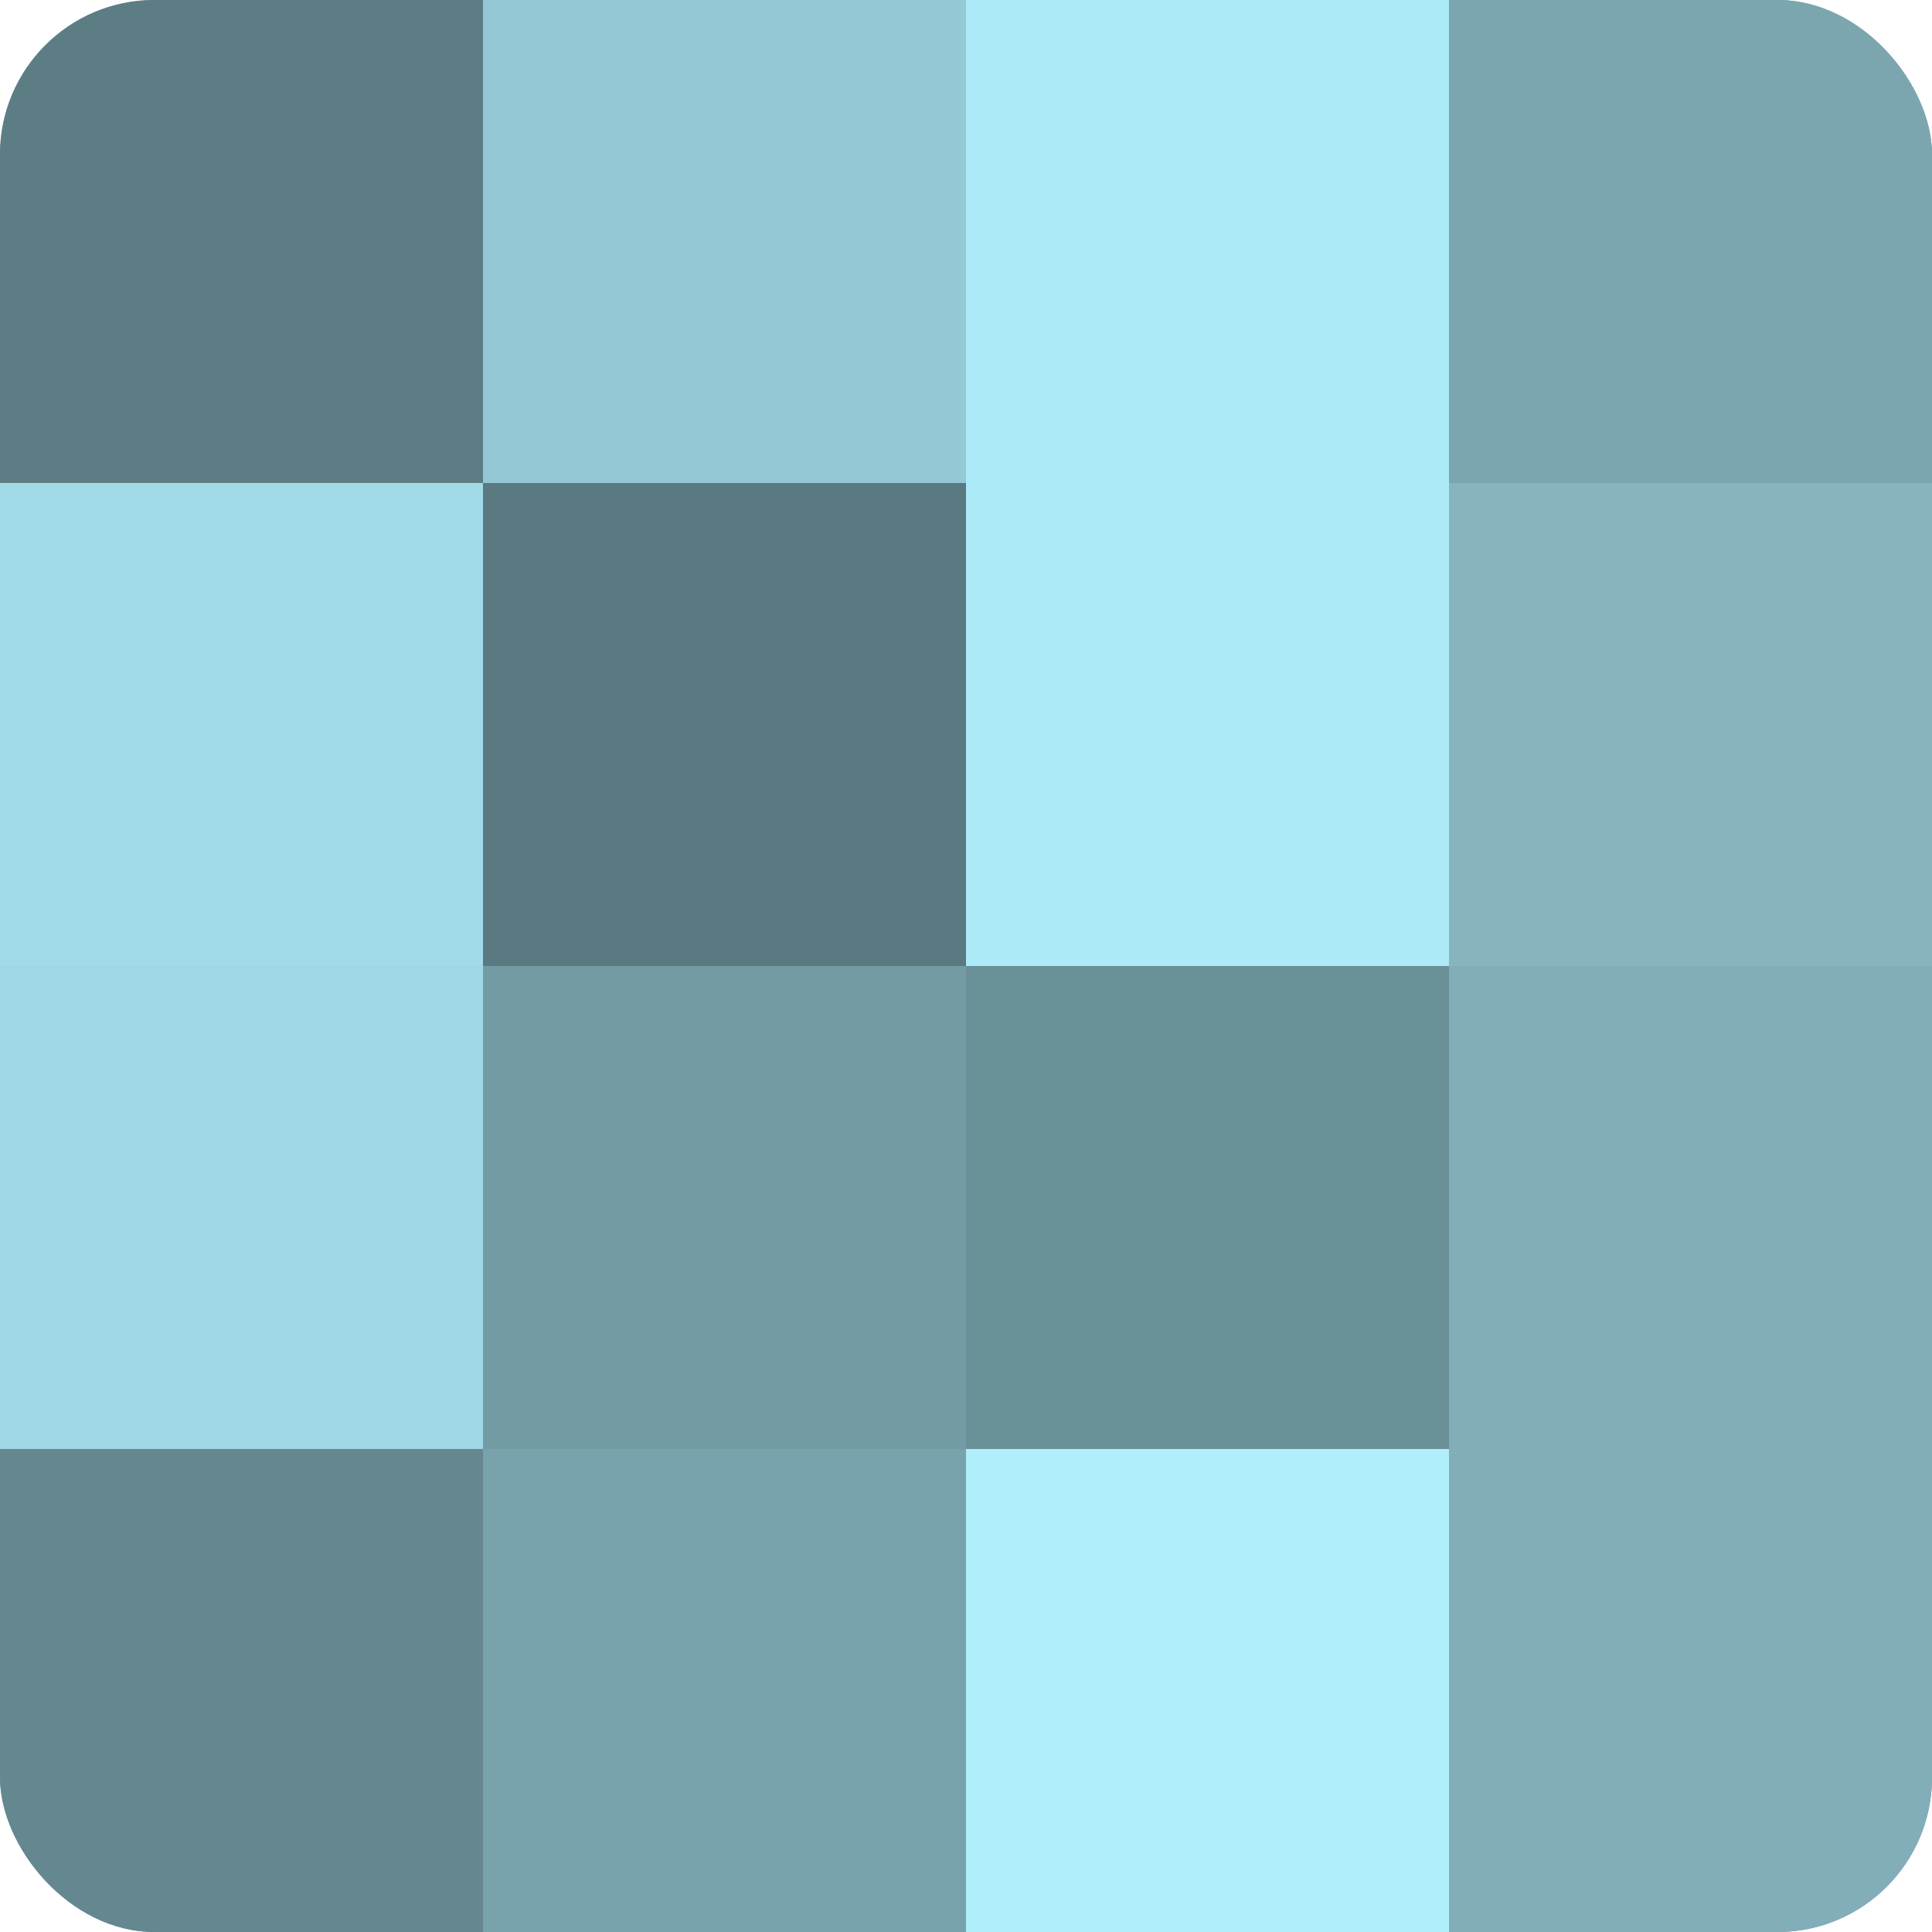
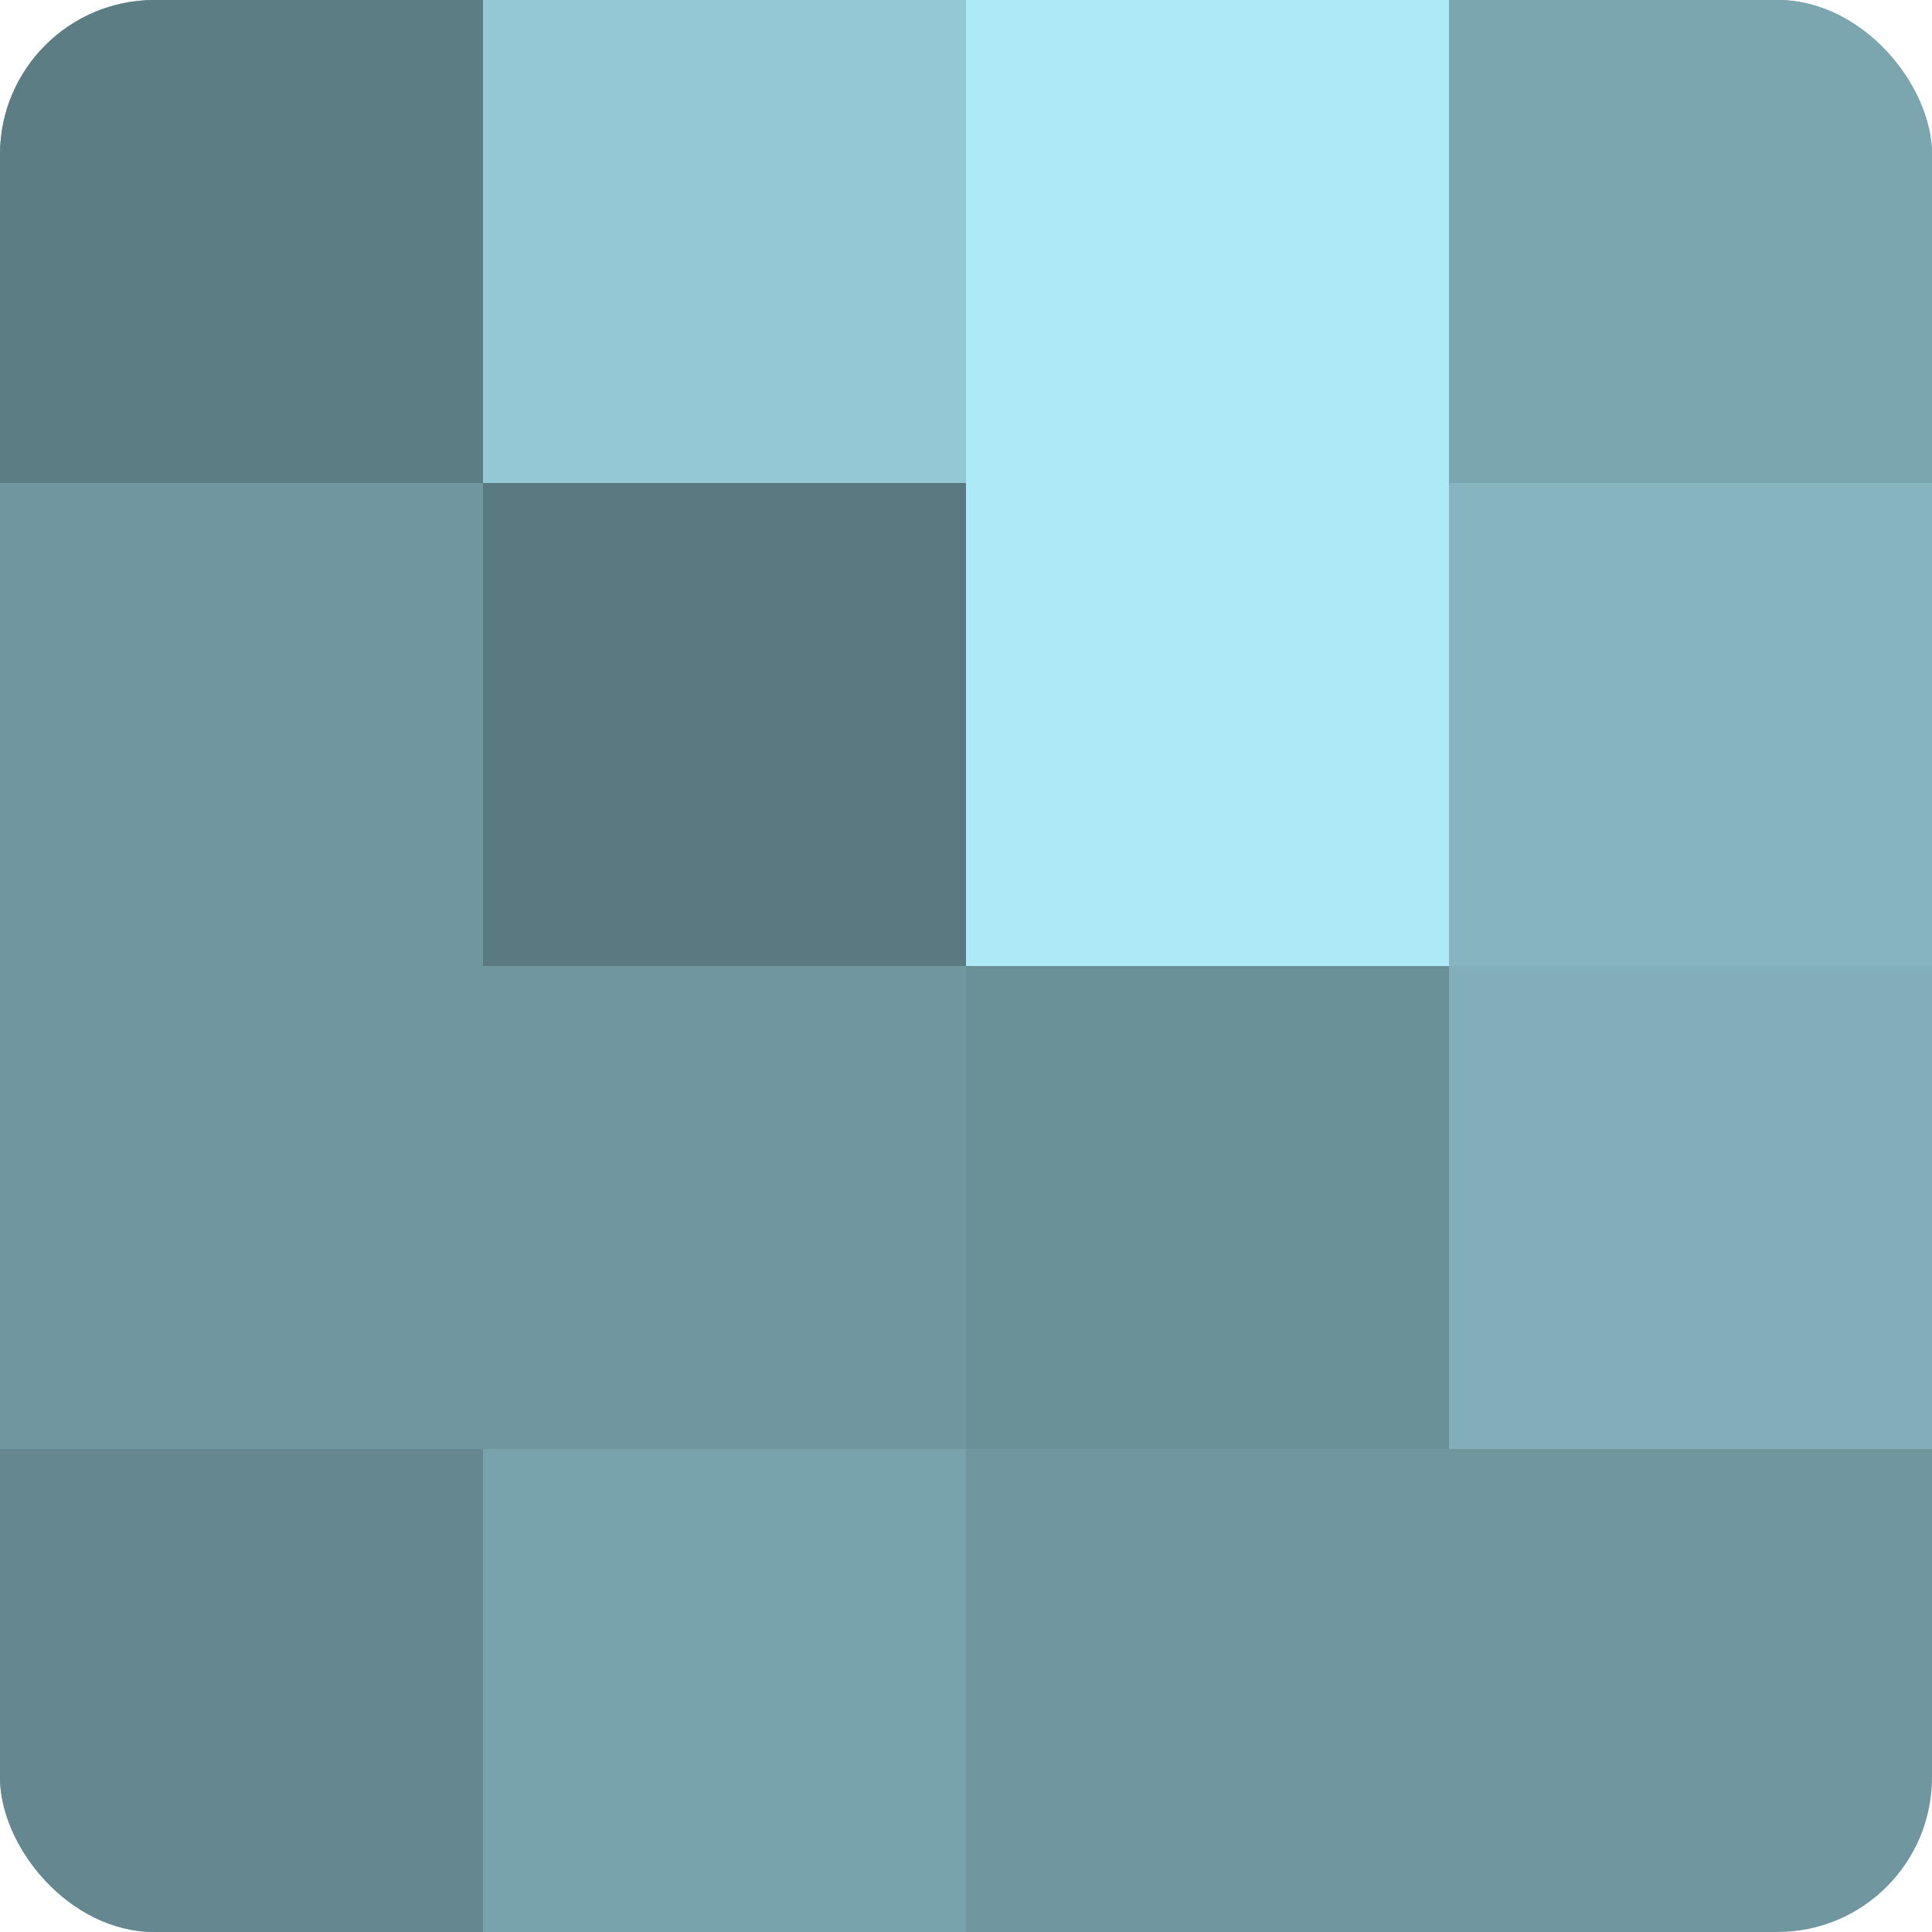
<svg xmlns="http://www.w3.org/2000/svg" width="60" height="60" viewBox="0 0 100 100" preserveAspectRatio="xMidYMid meet">
  <defs>
    <clipPath id="c" width="100" height="100">
      <rect width="100" height="100" rx="8" ry="8" />
    </clipPath>
  </defs>
  <g clip-path="url(#c)">
    <rect width="100" height="100" fill="#7097a0" />
    <rect width="25" height="25" fill="#5d7d84" />
-     <rect y="25" width="25" height="25" fill="#a2dbe8" />
-     <rect y="50" width="25" height="25" fill="#9fd7e4" />
    <rect y="75" width="25" height="25" fill="#658890" />
    <rect x="25" width="25" height="25" fill="#94c8d4" />
    <rect x="25" y="25" width="25" height="25" fill="#5a7980" />
-     <rect x="25" y="50" width="25" height="25" fill="#739ba4" />
    <rect x="25" y="75" width="25" height="25" fill="#78a2ac" />
    <rect x="50" width="25" height="25" fill="#adeaf8" />
    <rect x="50" y="25" width="25" height="25" fill="#adeaf8" />
    <rect x="50" y="50" width="25" height="25" fill="#6a9098" />
-     <rect x="50" y="75" width="25" height="25" fill="#b0eefc" />
    <rect x="75" width="25" height="25" fill="#7ba6b0" />
    <rect x="75" y="25" width="25" height="25" fill="#86b5c0" />
    <rect x="75" y="50" width="25" height="25" fill="#81aeb8" />
-     <rect x="75" y="75" width="25" height="25" fill="#81aeb8" />
  </g>
</svg>